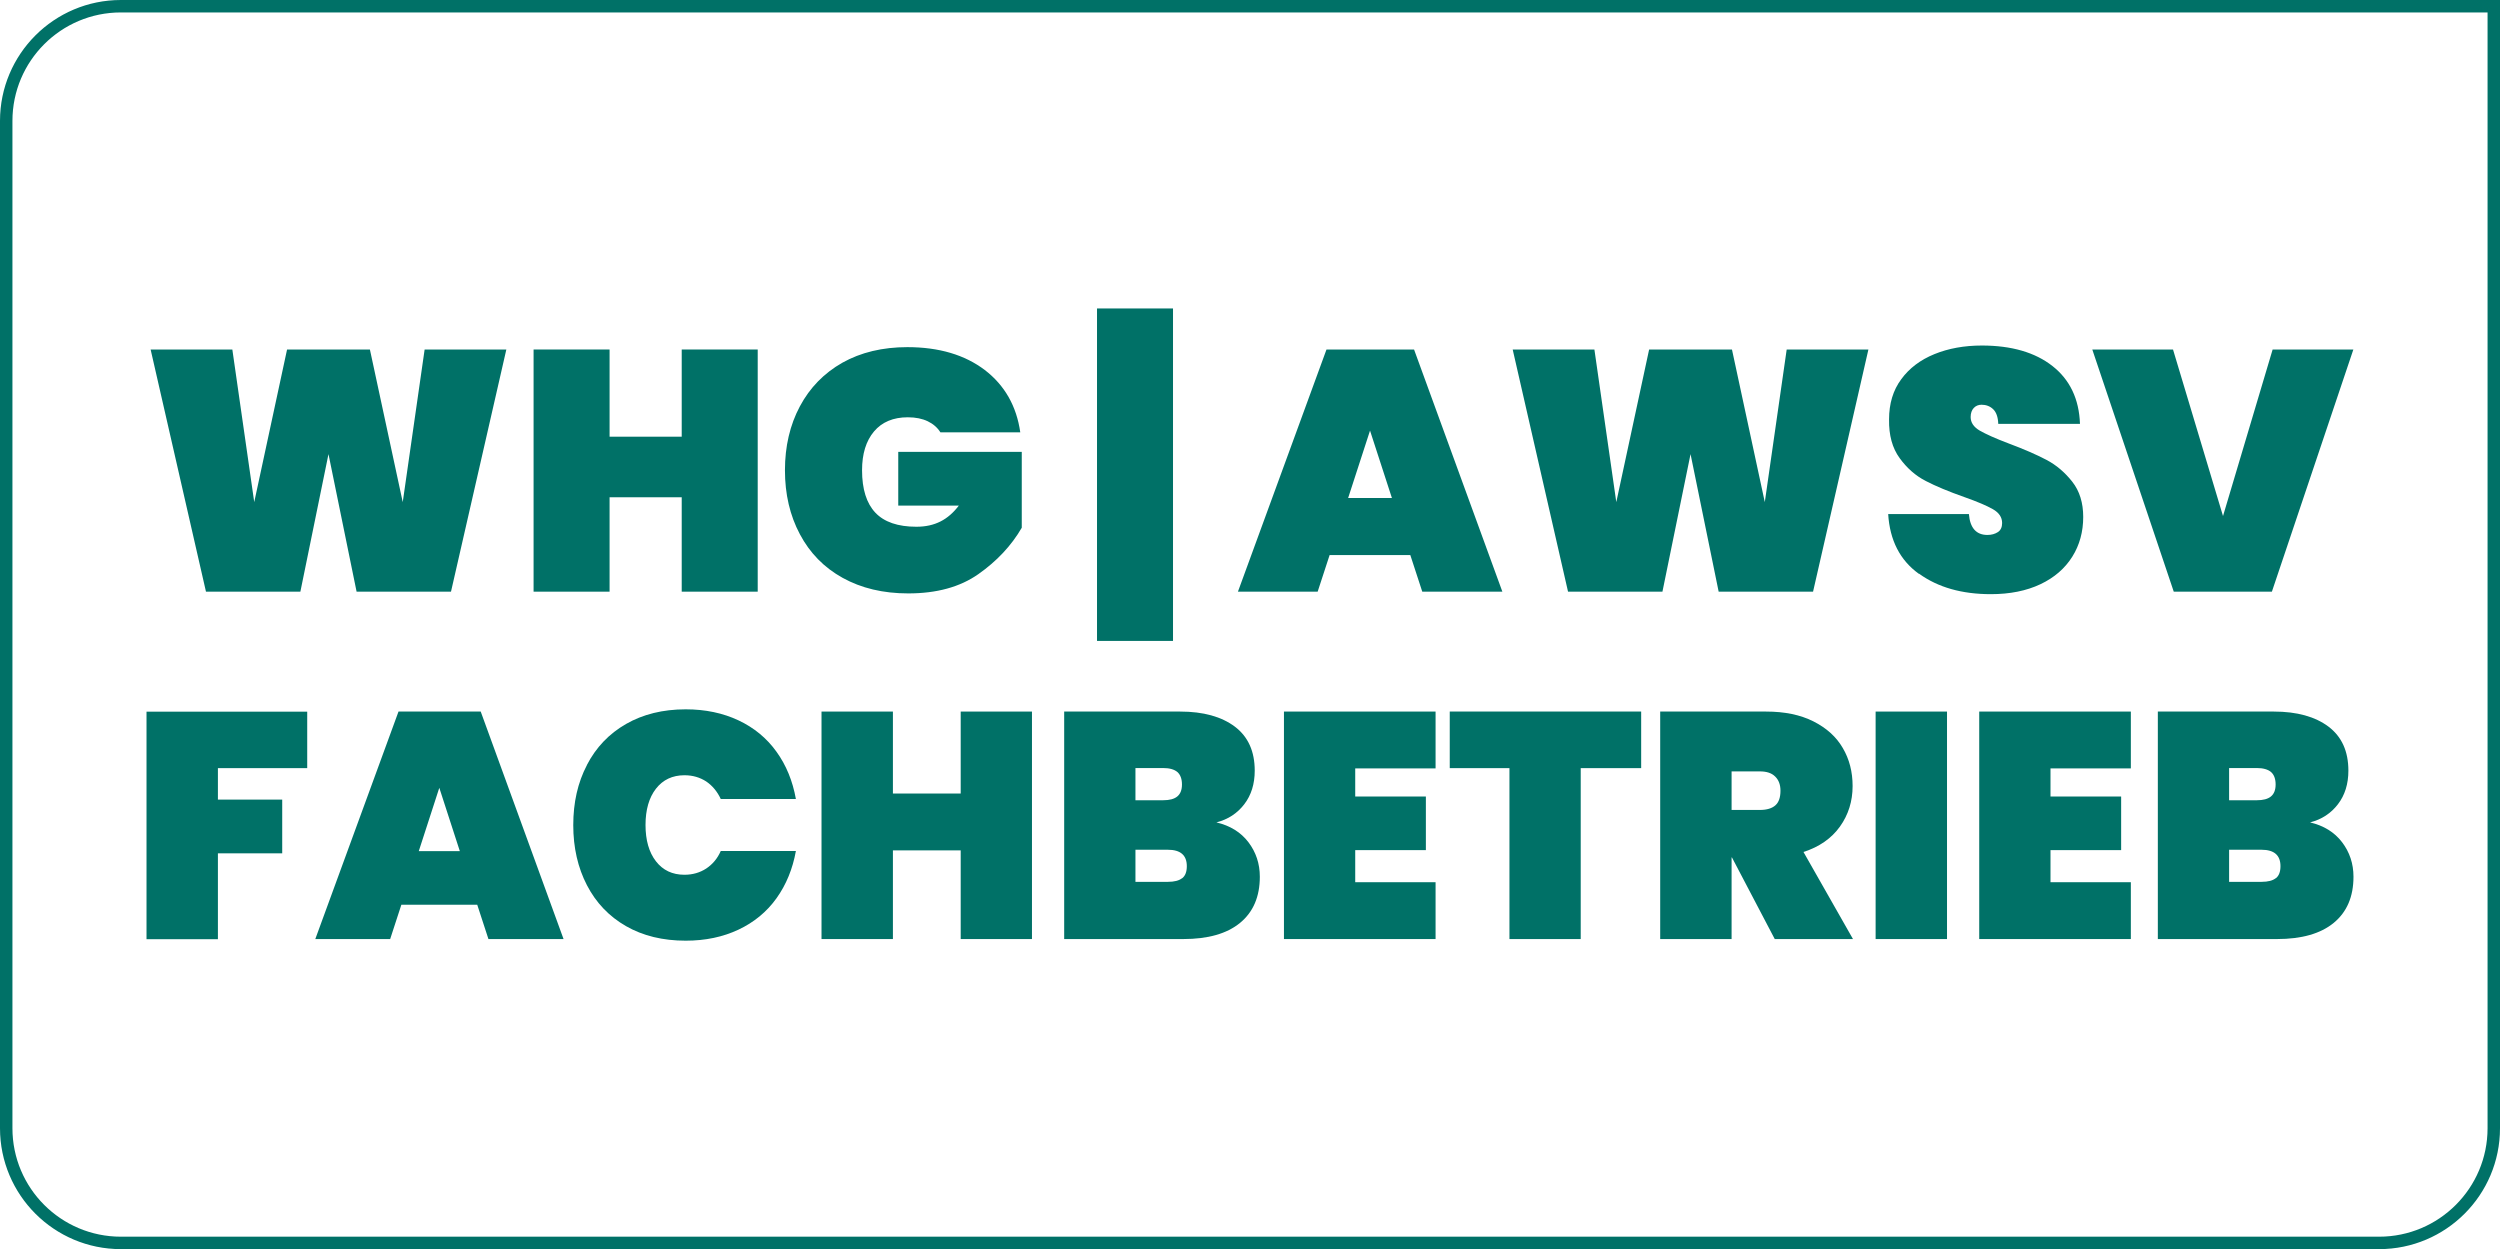
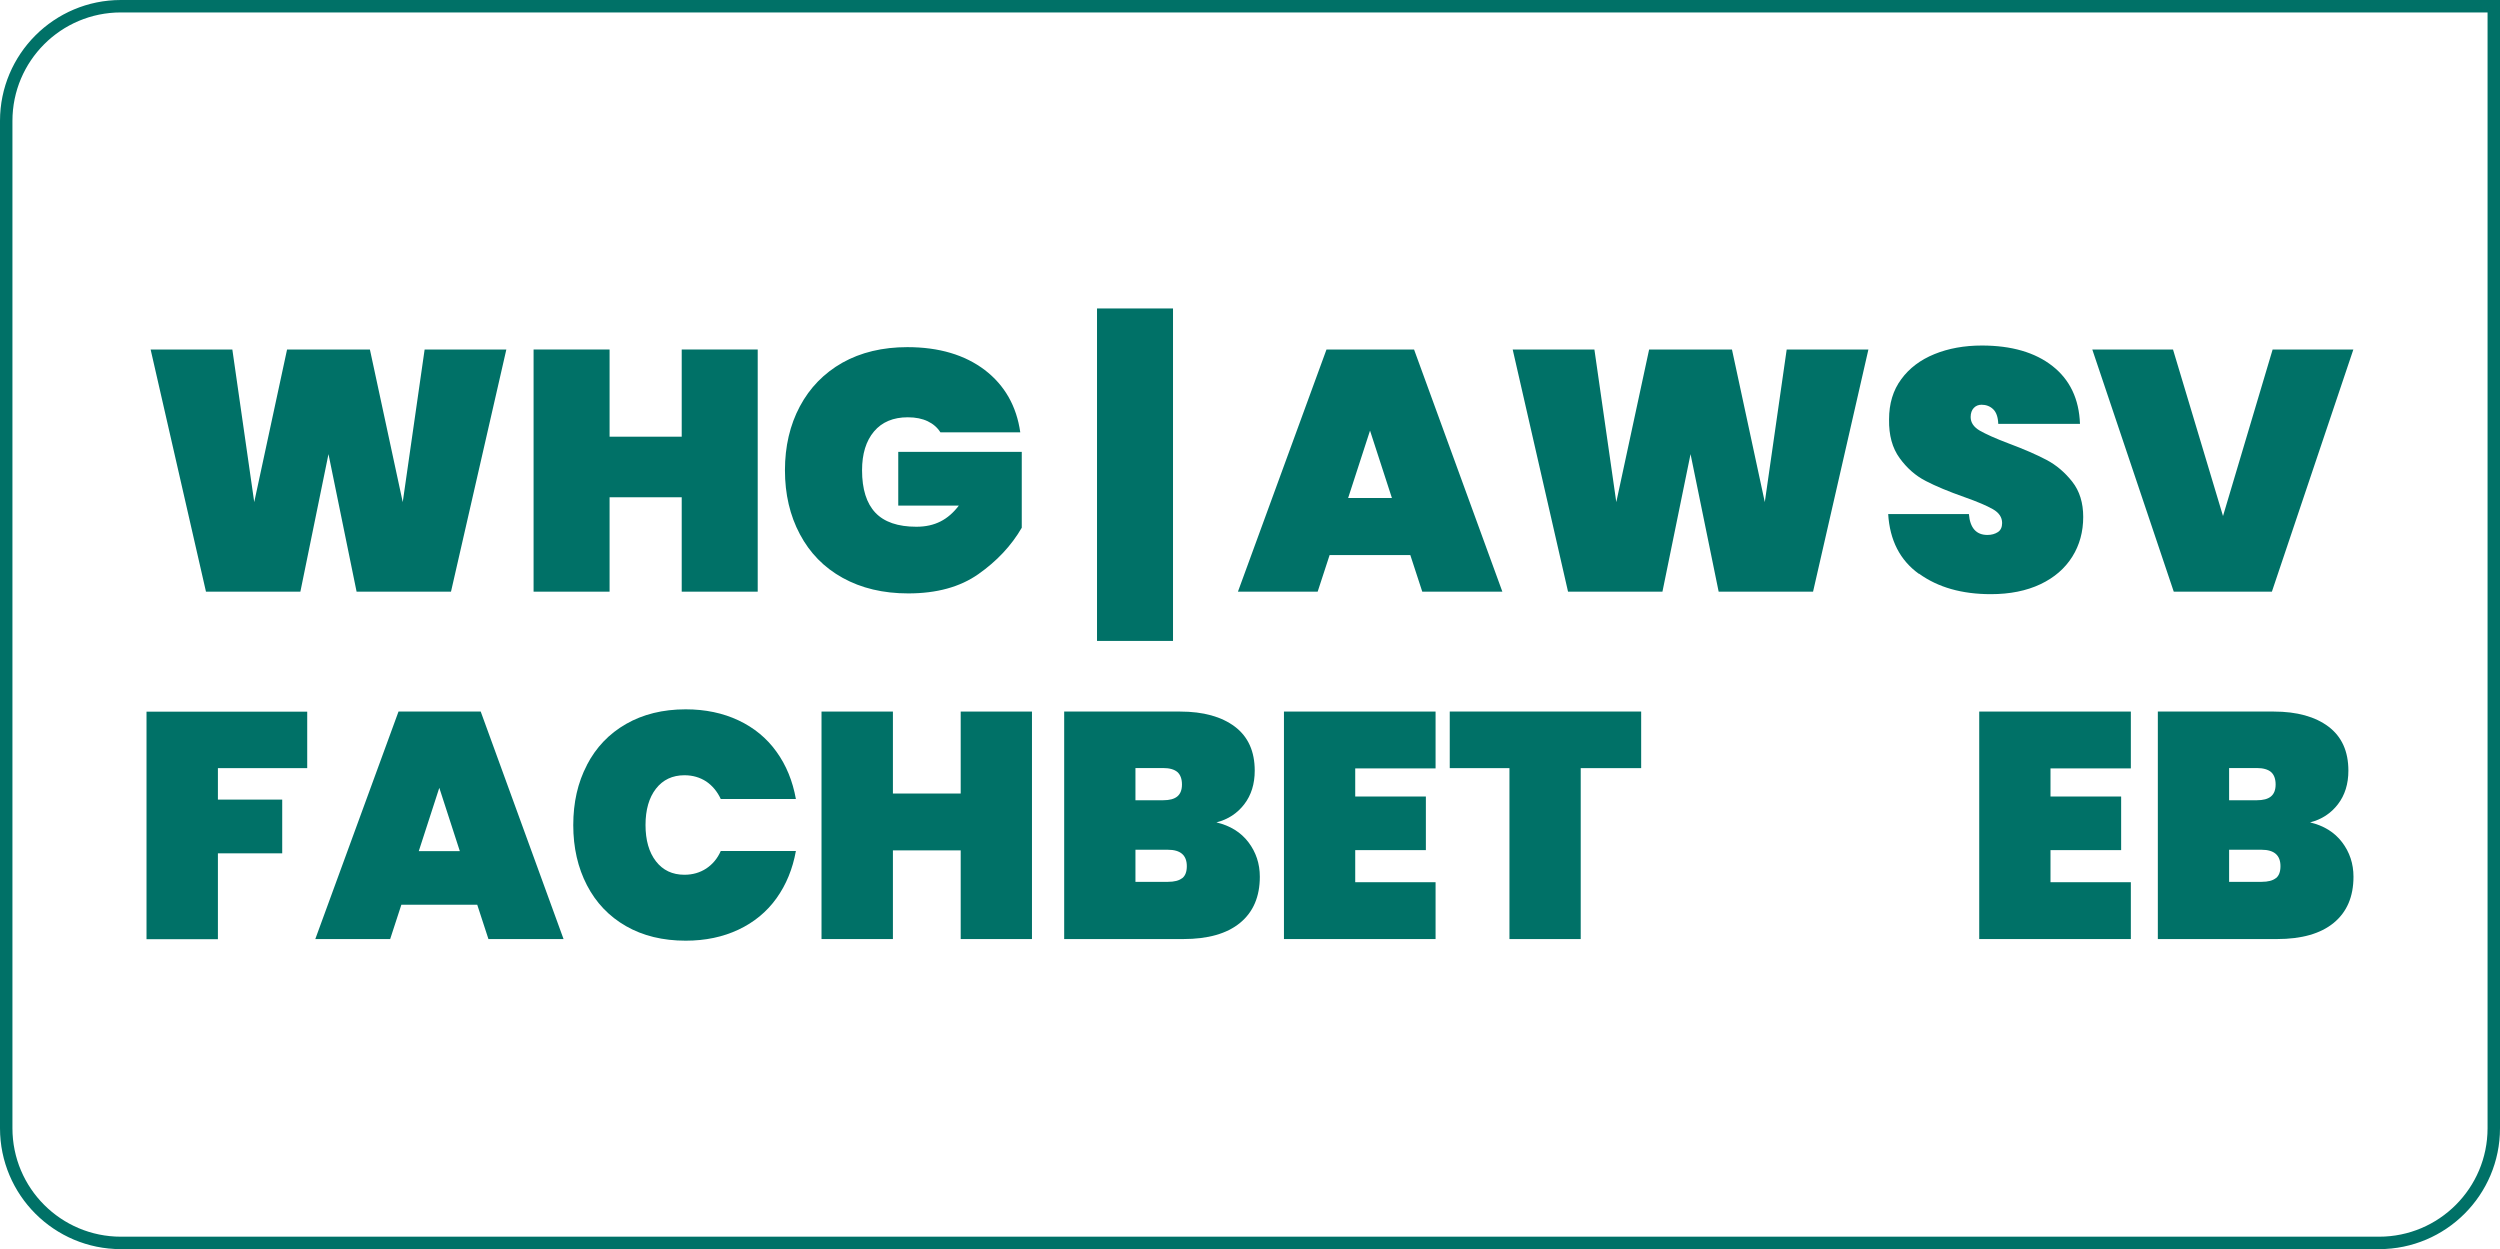
<svg xmlns="http://www.w3.org/2000/svg" id="Layer_2" viewBox="0 0 201 100.43">
  <defs>
    <style>.cls-1{fill:none;stroke:#007167;stroke-miterlimit:10;}.cls-2{fill:#007167;}</style>
  </defs>
  <g id="Layer_2-2">
    <g id="Layer_1-2">
      <path class="cls-2" d="M40.71,28.1l-4.45,19.47h-7.59l-2.26-11.06-2.26,11.06h-7.59l-4.45-19.47h6.57l1.76,12.27,2.64-12.27h6.66l2.64,12.27,1.76-12.27s6.57,0,6.57,0Z" />
      <path class="cls-2" d="M60.92,28.1v19.47h-6.11v-7.59h-5.8v7.59h-6.11v-19.47h6.11v7.01h5.8v-7.01h6.11Z" />
      <path class="cls-2" d="M75.61,34.76c-.24-.38-.58-.68-1.02-.89-.44-.21-.97-.32-1.6-.32-1.17,0-2.08.38-2.72,1.14s-.96,1.8-.96,3.12c0,1.52.36,2.66,1.07,3.41s1.81,1.13,3.3,1.13,2.55-.57,3.41-1.7h-4.87v-4.32h9.93v6.1c-.84,1.45-2.01,2.69-3.49,3.73-1.48,1.04-3.36,1.55-5.64,1.55-2.02,0-3.77-.42-5.27-1.25s-2.64-2-3.44-3.51c-.8-1.5-1.2-3.22-1.2-5.14s.4-3.64,1.2-5.14c.8-1.5,1.94-2.67,3.42-3.51,1.48-.83,3.23-1.25,5.22-1.25,2.55,0,4.62.62,6.23,1.84,1.6,1.23,2.55,2.9,2.85,5.01h-6.44.02Z" />
      <path class="cls-2" d="M94.31,51.53h-6.11v-26.73h6.11v26.73Z" />
      <path class="cls-2" d="M113.39,44.63h-6.49l-.96,2.94h-6.41l7.12-19.47h7.04l7.1,19.47h-6.44l-.96-2.94ZM111.91,40.04l-1.76-5.42-1.76,5.42h3.52Z" />
      <path class="cls-2" d="M150.22,28.1l-4.45,19.47h-7.59l-2.26-11.06-2.26,11.06h-7.59l-4.45-19.47h6.57l1.76,12.27,2.64-12.27h6.66l2.64,12.27,1.76-12.27h6.57,0Z" />
      <path class="cls-2" d="M154.27,46.13c-1.51-1.09-2.33-2.69-2.46-4.8h6.49c.09,1.12.59,1.68,1.49,1.68.33,0,.61-.08.84-.23.23-.15.34-.4.34-.73,0-.46-.25-.83-.74-1.11s-1.26-.61-2.31-.98c-1.25-.44-2.28-.87-3.09-1.29-.82-.42-1.52-1.04-2.1-1.84-.59-.81-.87-1.84-.85-3.11,0-1.26.32-2.34.98-3.23.65-.89,1.54-1.56,2.67-2.02s2.4-.69,3.81-.69c2.38,0,4.28.55,5.68,1.65s2.14,2.65,2.21,4.65h-6.57c-.02-.55-.16-.94-.41-1.18s-.57-.36-.93-.36c-.26,0-.47.09-.63.26s-.25.42-.25.73c0,.44.24.8.73,1.09.49.28,1.26.63,2.32,1.03,1.23.46,2.24.9,3.04,1.32.8.42,1.49,1.01,2.08,1.76s.88,1.7.88,2.83c0,1.19-.29,2.26-.88,3.2-.59.94-1.44,1.68-2.56,2.21s-2.45.8-3.99.8c-2.33,0-4.25-.55-5.76-1.64h-.03Z" />
      <path class="cls-2" d="M189.21,28.1l-6.55,19.47h-7.89l-6.55-19.47h6.49l4.02,13.39,3.99-13.39h6.49,0Z" />
      <path class="cls-2" d="M24.7,57.21v4.55h-7.18v2.53h5.17v4.32h-5.17v6.9h-5.74v-18.29h12.92Z" />
      <path class="cls-2" d="M38.37,72.74h-6.1l-.9,2.76h-6.02l6.69-18.29h6.61l6.66,18.29h-6.04l-.9-2.76ZM36.97,68.43l-1.65-5.09-1.65,5.09h3.31,0Z" />
      <path class="cls-2" d="M47.19,61.5c.73-1.41,1.78-2.51,3.14-3.29s2.96-1.18,4.8-1.18c1.58,0,3,.3,4.25.89s2.27,1.43,3.05,2.52c.78,1.08,1.3,2.35,1.56,3.8h-6.04c-.28-.6-.67-1.07-1.17-1.41-.51-.33-1.09-.5-1.75-.5-.96,0-1.73.36-2.29,1.08-.56.72-.84,1.7-.84,2.92s.28,2.2.84,2.92,1.32,1.08,2.29,1.08c.66,0,1.24-.17,1.75-.5.51-.34.9-.8,1.17-1.41h6.04c-.26,1.44-.78,2.71-1.56,3.8-.78,1.09-1.8,1.93-3.05,2.52s-2.66.89-4.25.89c-1.84,0-3.44-.39-4.8-1.17s-2.41-1.88-3.14-3.29-1.1-3.02-1.1-4.83.36-3.42,1.1-4.83h0Z" />
      <path class="cls-2" d="M82.97,57.21v18.29h-5.73v-7.13h-5.45v7.13h-5.74v-18.29h5.74v6.59h5.45v-6.59h5.73Z" />
      <path class="cls-2" d="M100.37,67.71c.61.8.92,1.73.92,2.78,0,1.6-.53,2.84-1.59,3.71s-2.58,1.3-4.56,1.3h-9.58v-18.29h9.33c1.86,0,3.32.41,4.39,1.21,1.07.81,1.6,1.99,1.6,3.54,0,1.07-.28,1.97-.84,2.7s-1.3,1.22-2.24,1.46c1.1.26,1.96.79,2.57,1.59ZM91.29,64.34h2.22c.52,0,.9-.1,1.15-.31s.37-.53.37-.96-.12-.78-.37-1c-.25-.21-.63-.32-1.15-.32h-2.22v2.58h0ZM95.05,70.61c.25-.2.37-.52.37-.97,0-.88-.51-1.32-1.52-1.32h-2.61v2.58h2.61c.52,0,.9-.1,1.15-.3h0Z" />
      <path class="cls-2" d="M108.96,61.79v2.25h5.68v4.31h-5.68v2.58h6.46v4.57h-12.19v-18.29h12.19v4.57h-6.46Z" />
      <path class="cls-2" d="M131.95,57.21v4.55h-4.86v13.74h-5.73v-13.74h-4.8v-4.55s15.39,0,15.39,0Z" />
-       <path class="cls-2" d="M142.69,75.5l-3.44-6.56h-.03v6.56h-5.74v-18.29h8.52c1.48,0,2.75.26,3.8.79s1.84,1.24,2.36,2.14c.53.9.79,1.92.79,3.06,0,1.22-.34,2.31-1.02,3.26-.68.95-1.66,1.63-2.93,2.04l3.98,7h-6.3.01ZM139.23,65.12h2.27c.55,0,.97-.13,1.24-.37.28-.25.41-.64.41-1.18,0-.48-.14-.86-.43-1.14-.28-.28-.69-.41-1.23-.41h-2.27v3.1h0Z" />
-       <path class="cls-2" d="M156.54,57.21v18.29h-5.74v-18.29h5.74Z" />
      <path class="cls-2" d="M164.86,61.79v2.25h5.68v4.31h-5.68v2.58h6.46v4.57h-12.19v-18.29h12.19v4.57h-6.46Z" />
      <path class="cls-2" d="M188.3,67.71c.61.8.92,1.73.92,2.78,0,1.6-.53,2.84-1.59,3.71s-2.58,1.3-4.56,1.3h-9.58v-18.29h9.33c1.86,0,3.32.41,4.39,1.21,1.07.81,1.6,1.99,1.6,3.54,0,1.07-.28,1.97-.84,2.7s-1.3,1.22-2.24,1.46c1.1.26,1.96.79,2.57,1.59h0ZM179.22,64.34h2.22c.52,0,.9-.1,1.15-.31s.37-.53.37-.96-.12-.78-.37-1c-.25-.21-.63-.32-1.15-.32h-2.22v2.58h0ZM182.98,70.61c.25-.2.37-.52.37-.97,0-.88-.51-1.32-1.52-1.32h-2.61v2.58h2.61c.52,0,.9-.1,1.15-.3h0Z" />
      <path class="cls-1" d="M9.72.5h190.78v90.21c0,5.09-4.13,9.22-9.22,9.22H9.72c-5.09,0-9.22-4.13-9.22-9.22V9.72C.5,4.63,4.63.5,9.72.5Z" />
    </g>
  </g>
</svg>